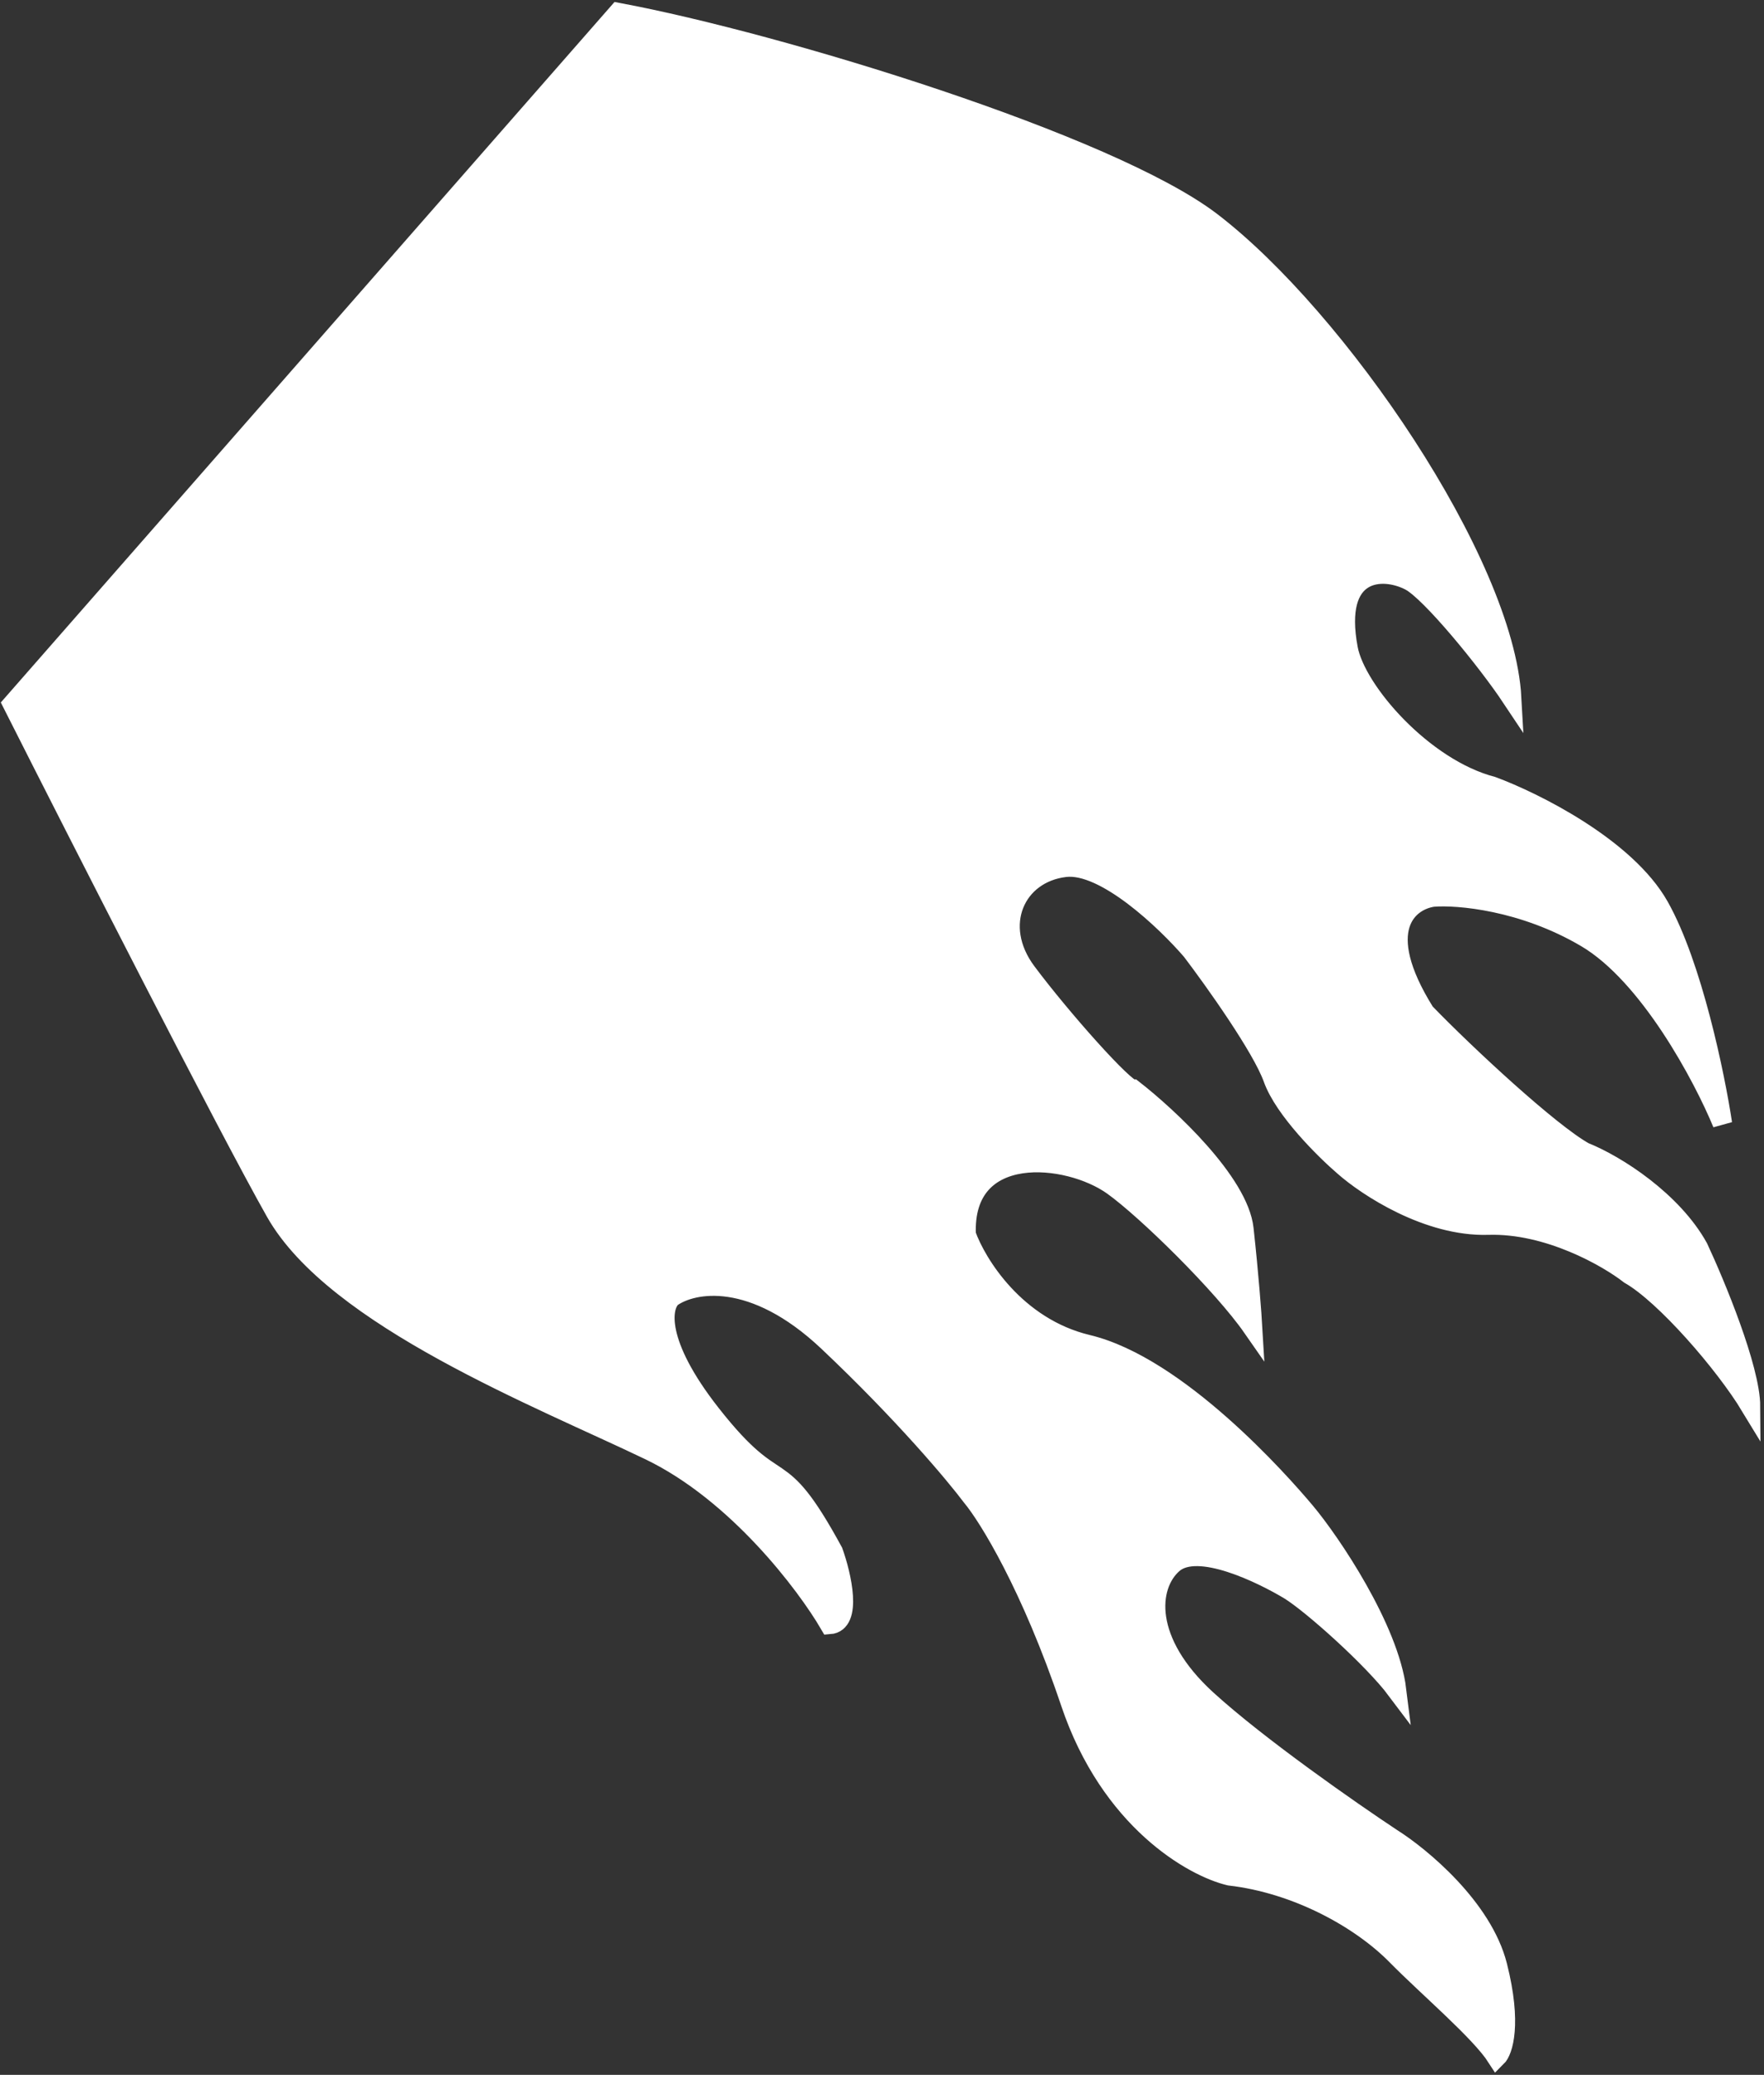
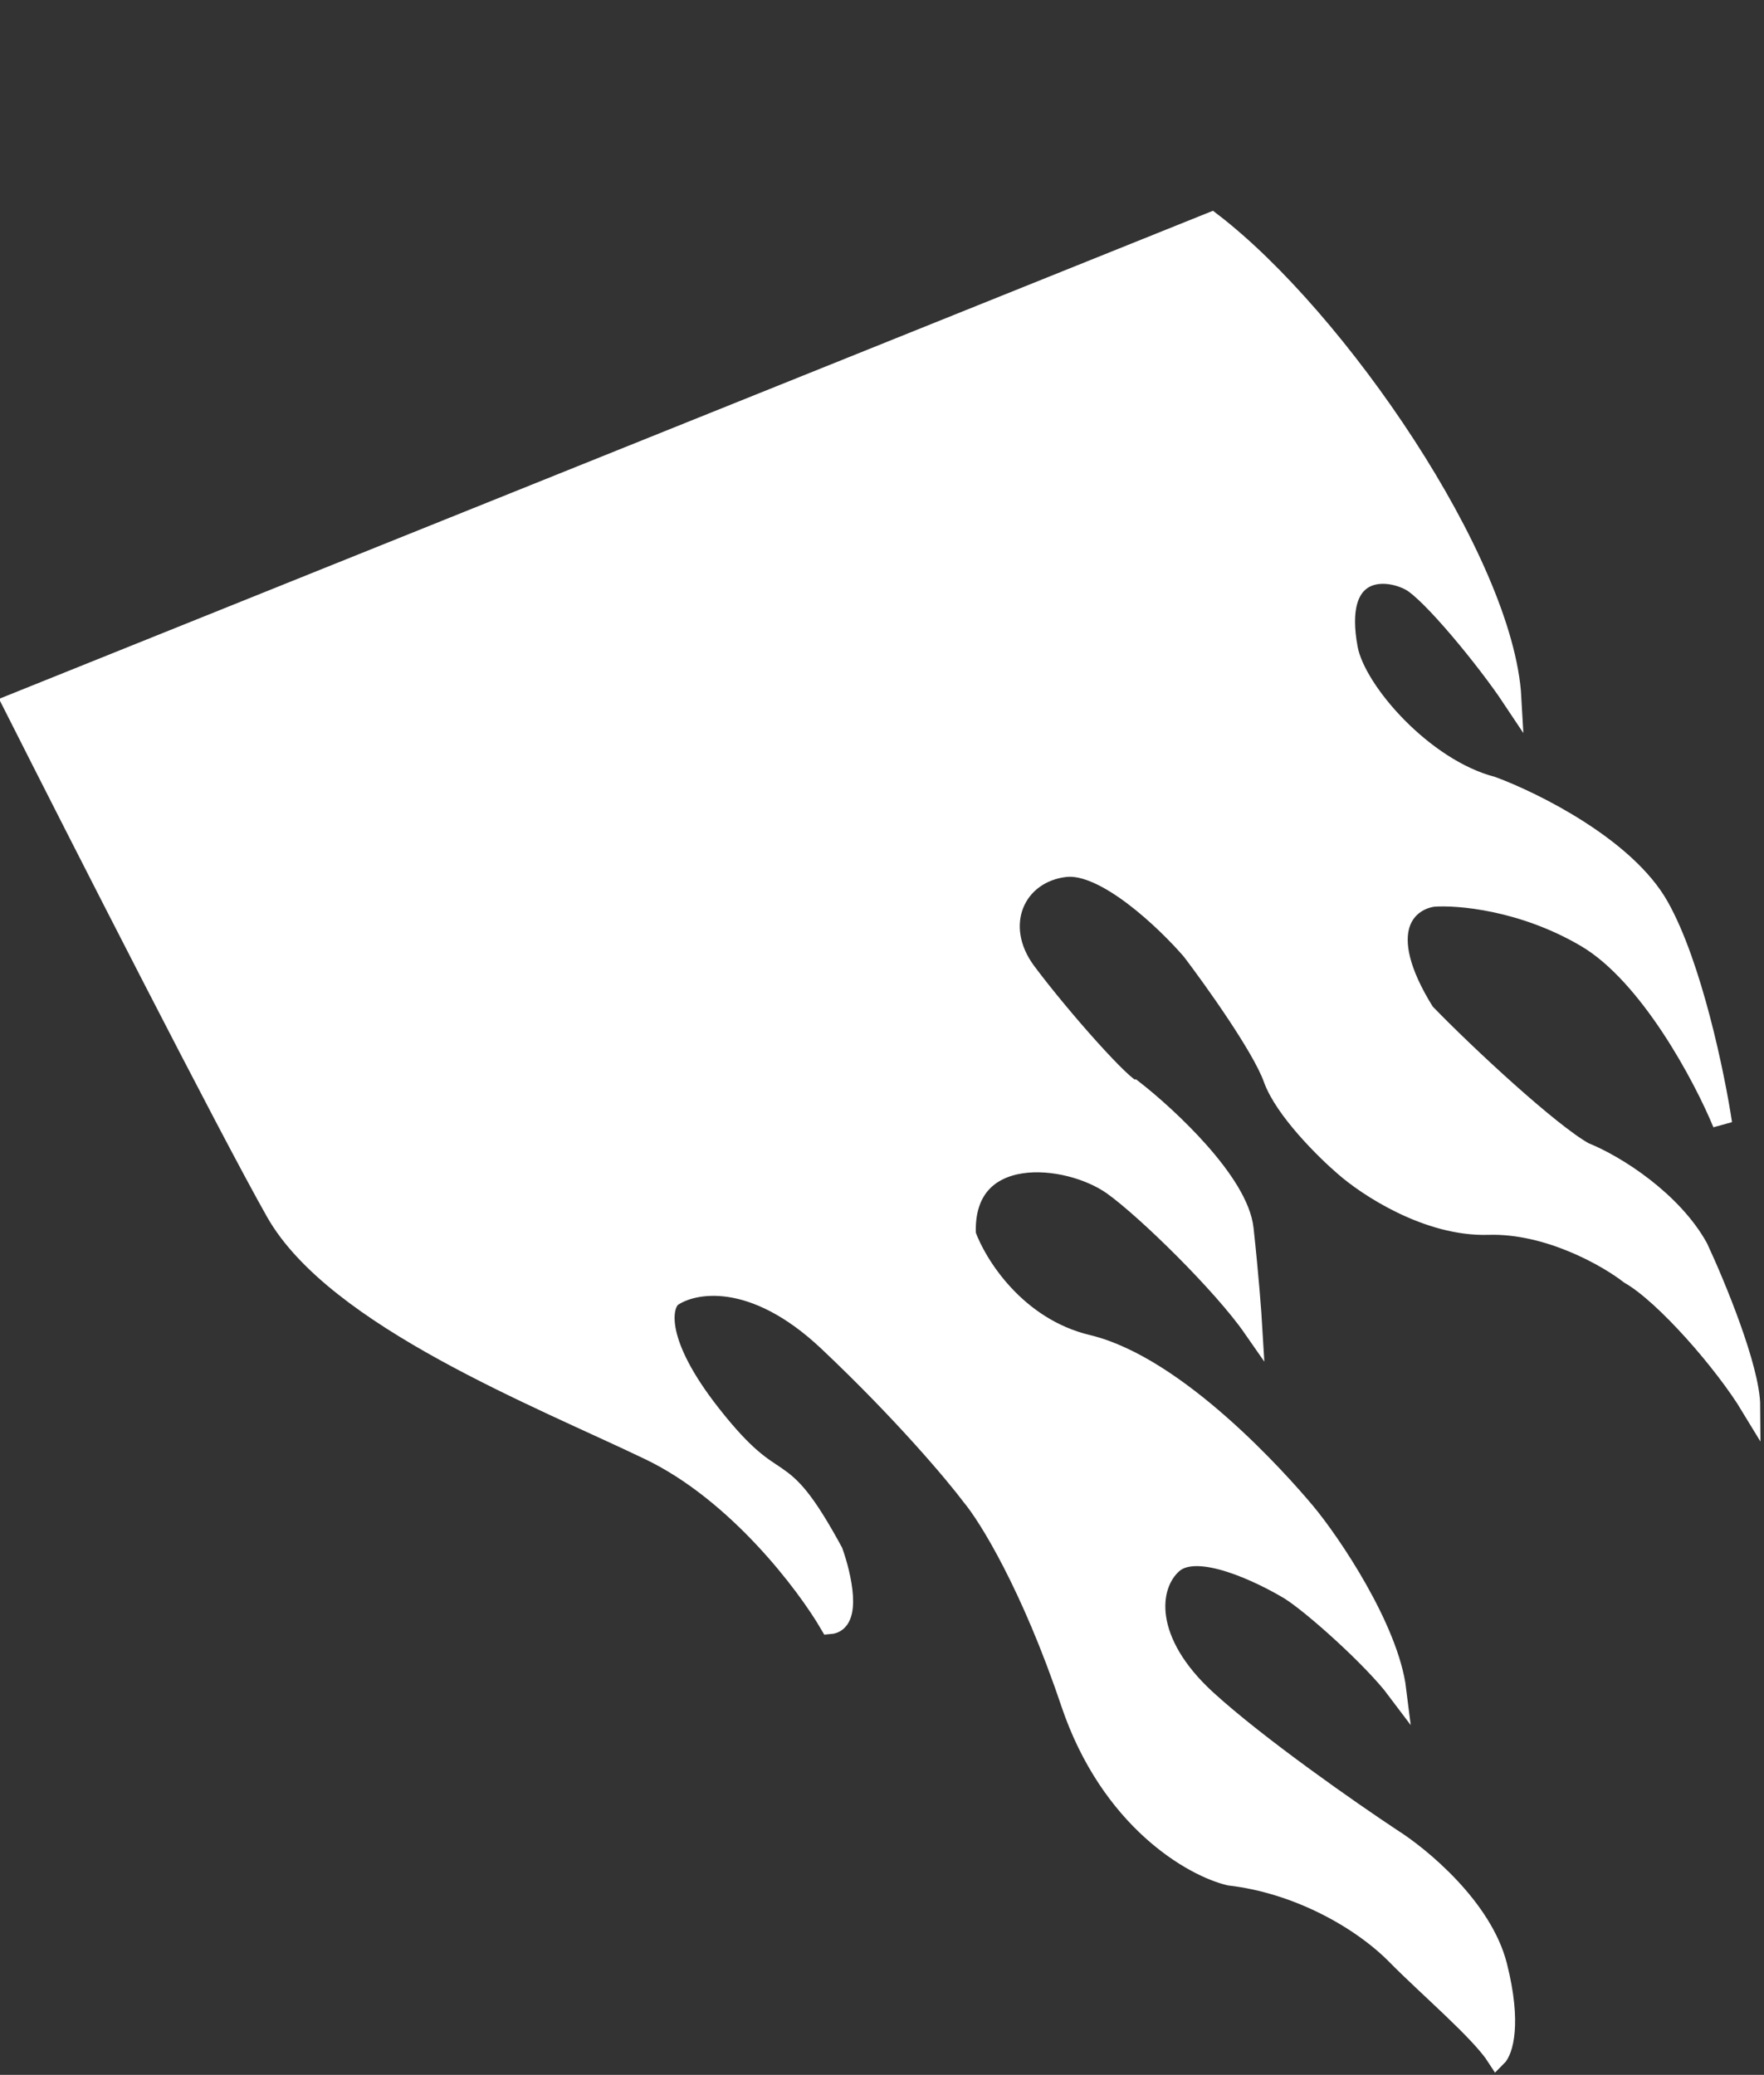
<svg xmlns="http://www.w3.org/2000/svg" width="363" height="427" viewBox="0 0 363 427" fill="none">
  <rect x="0" y="0" width="363" height="427" fill="#333333" stroke="none" />
-   <path d="M249.299 45.656C228.392 29.65 160.516 8.809 127.211 2.581L2.561 144.872C16.489 172.457 46.812 231.985 56.673 249.416C68.999 271.204 111.189 287.698 133.67 298.513C151.656 307.164 165.863 325.988 170.718 334.319C175.473 333.966 173.195 324.181 171.462 319.333C159.613 297.566 160.679 309.298 146.312 290.991C134.819 276.345 136.122 268.904 138.21 267.013C142.486 263.953 154.914 261.491 170.41 276.131C185.906 290.771 196.563 303.487 199.954 308.014C203.332 312.065 212.126 326.22 220.283 350.438C228.44 374.657 245.517 384.268 253.036 386.046C266.903 387.641 279.987 394.921 287.359 402.414C293.894 409.057 304.585 418.072 308 423.396C309.312 422.105 311.179 416.533 308.153 404.568C305.127 392.603 292.39 382.064 286.4 378.29C278.136 372.822 258.962 359.474 248.38 349.83C235.154 337.775 236.243 326.381 241.349 321.849C246.456 317.317 259.757 323.892 265.337 327.249C269.949 330.085 282.516 341.315 287.396 347.819C285.825 335.11 273.859 317.391 268.67 311.191C263.267 304.734 242.277 281.123 223.798 276.692C209.015 273.148 200.986 260.141 198.82 254.08C198.018 235.208 219.765 237.406 229.018 244.032C235.891 248.955 251.544 264.306 257.768 273.256C257.605 270.467 257.017 262.493 255.969 252.907C254.92 243.322 240.346 229.774 233.19 224.198C231.527 224.36 218.461 209.689 211.263 200.058C204.066 190.427 208.987 179.688 219.197 178.491C227.365 177.533 239.939 189.543 245.205 195.667C249.834 201.762 259.666 215.552 261.954 221.952C264.242 228.352 272.639 236.671 276.551 240.031C281.283 244.223 293.841 252.513 306.22 252.131C318.598 251.75 330.8 258.751 335.354 262.299C342.626 266.45 354.883 280.607 360.23 289.437C360.186 281.615 353.048 264.389 349.484 256.754C344.196 247.211 332.775 239.769 326.023 237.073C318.996 233.172 301.761 217.196 293.238 208.378C282.428 191.094 289.849 185.333 294.91 184.614C299.981 184.212 313.373 185.324 326.373 192.982C339.373 200.64 350.501 221.674 354.44 231.234C352.955 221.391 348.273 198.668 341.43 186.526C334.586 174.384 315.689 164.991 307.096 161.812C292.879 158.103 279.056 142.212 277.419 133.5C274.303 116.905 284.54 116.664 290.107 119.543C294.357 121.74 306.006 136.014 311.078 143.64C309.528 115.674 275.148 65.446 249.299 45.656Z" fill="white" stroke="white" stroke-width="4" />
+   <path d="M249.299 45.656L2.561 144.872C16.489 172.457 46.812 231.985 56.673 249.416C68.999 271.204 111.189 287.698 133.67 298.513C151.656 307.164 165.863 325.988 170.718 334.319C175.473 333.966 173.195 324.181 171.462 319.333C159.613 297.566 160.679 309.298 146.312 290.991C134.819 276.345 136.122 268.904 138.21 267.013C142.486 263.953 154.914 261.491 170.41 276.131C185.906 290.771 196.563 303.487 199.954 308.014C203.332 312.065 212.126 326.22 220.283 350.438C228.44 374.657 245.517 384.268 253.036 386.046C266.903 387.641 279.987 394.921 287.359 402.414C293.894 409.057 304.585 418.072 308 423.396C309.312 422.105 311.179 416.533 308.153 404.568C305.127 392.603 292.39 382.064 286.4 378.29C278.136 372.822 258.962 359.474 248.38 349.83C235.154 337.775 236.243 326.381 241.349 321.849C246.456 317.317 259.757 323.892 265.337 327.249C269.949 330.085 282.516 341.315 287.396 347.819C285.825 335.11 273.859 317.391 268.67 311.191C263.267 304.734 242.277 281.123 223.798 276.692C209.015 273.148 200.986 260.141 198.82 254.08C198.018 235.208 219.765 237.406 229.018 244.032C235.891 248.955 251.544 264.306 257.768 273.256C257.605 270.467 257.017 262.493 255.969 252.907C254.92 243.322 240.346 229.774 233.19 224.198C231.527 224.36 218.461 209.689 211.263 200.058C204.066 190.427 208.987 179.688 219.197 178.491C227.365 177.533 239.939 189.543 245.205 195.667C249.834 201.762 259.666 215.552 261.954 221.952C264.242 228.352 272.639 236.671 276.551 240.031C281.283 244.223 293.841 252.513 306.22 252.131C318.598 251.75 330.8 258.751 335.354 262.299C342.626 266.45 354.883 280.607 360.23 289.437C360.186 281.615 353.048 264.389 349.484 256.754C344.196 247.211 332.775 239.769 326.023 237.073C318.996 233.172 301.761 217.196 293.238 208.378C282.428 191.094 289.849 185.333 294.91 184.614C299.981 184.212 313.373 185.324 326.373 192.982C339.373 200.64 350.501 221.674 354.44 231.234C352.955 221.391 348.273 198.668 341.43 186.526C334.586 174.384 315.689 164.991 307.096 161.812C292.879 158.103 279.056 142.212 277.419 133.5C274.303 116.905 284.54 116.664 290.107 119.543C294.357 121.74 306.006 136.014 311.078 143.64C309.528 115.674 275.148 65.446 249.299 45.656Z" fill="white" stroke="white" stroke-width="4" />
</svg>